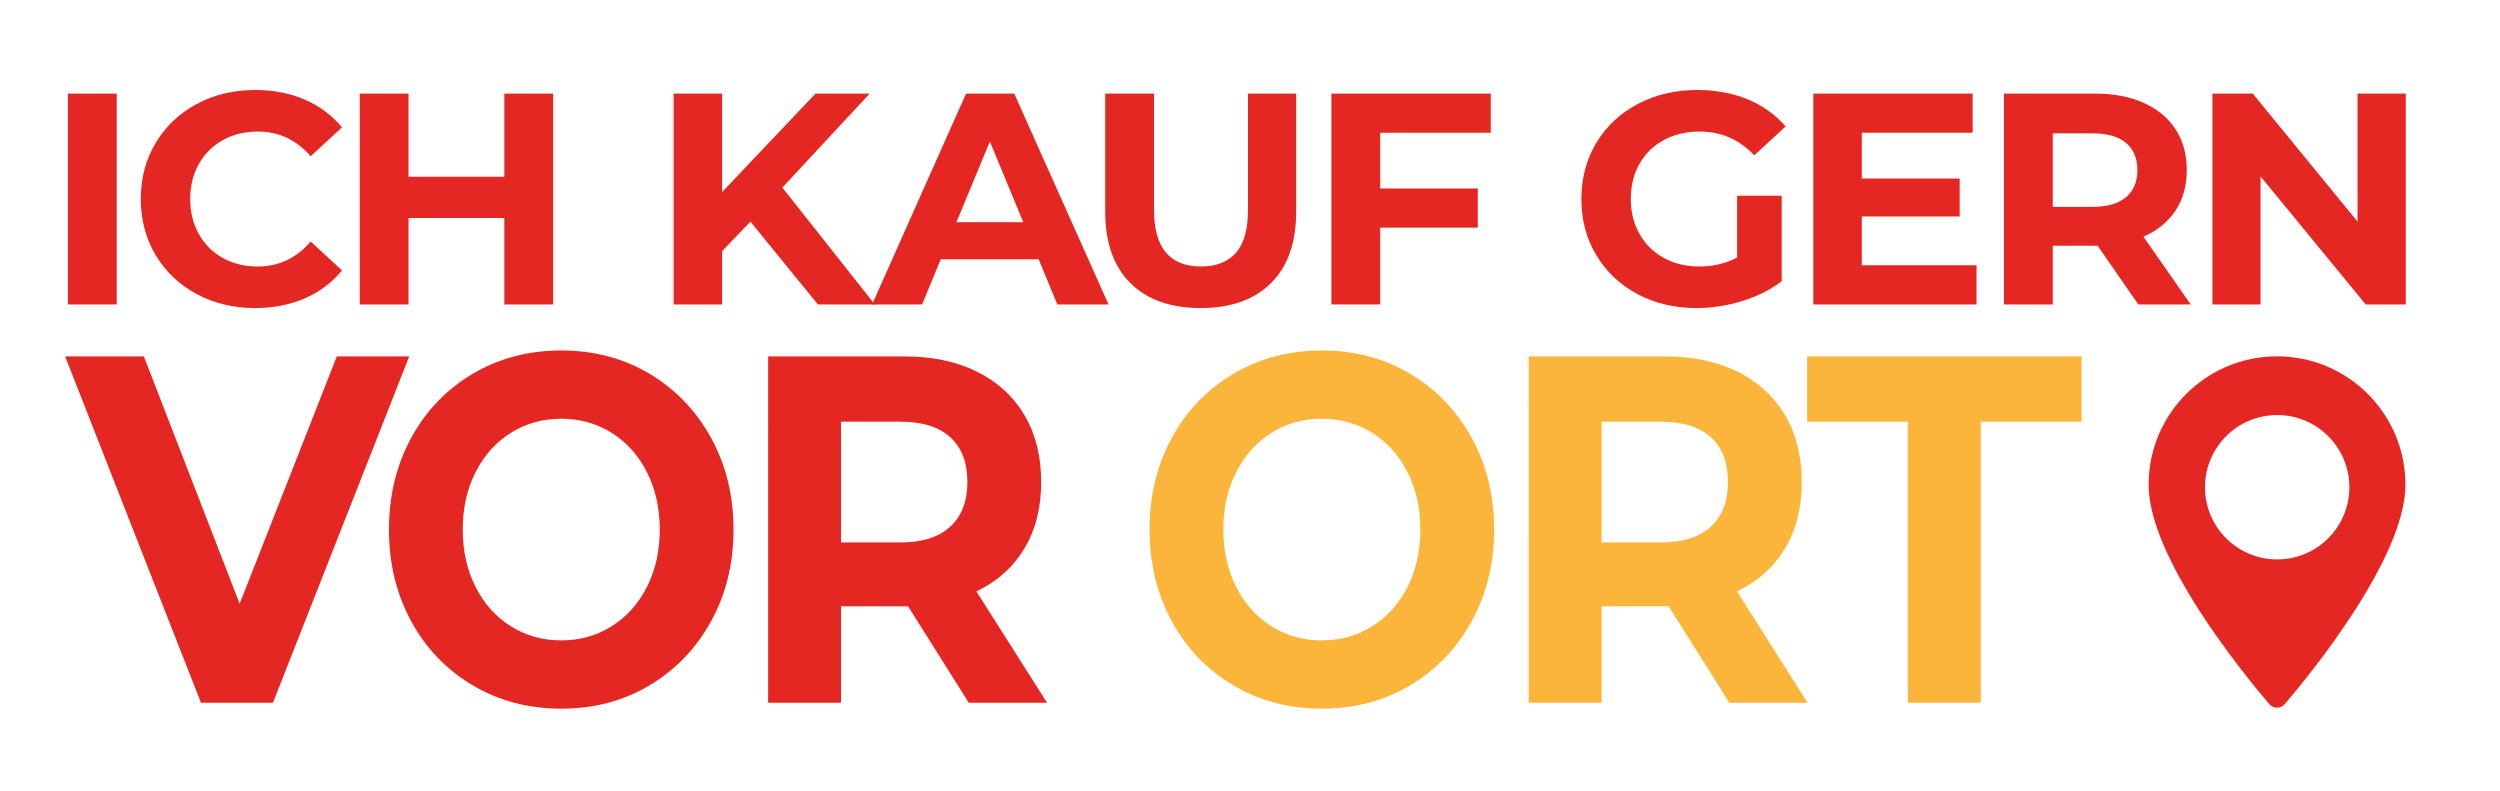
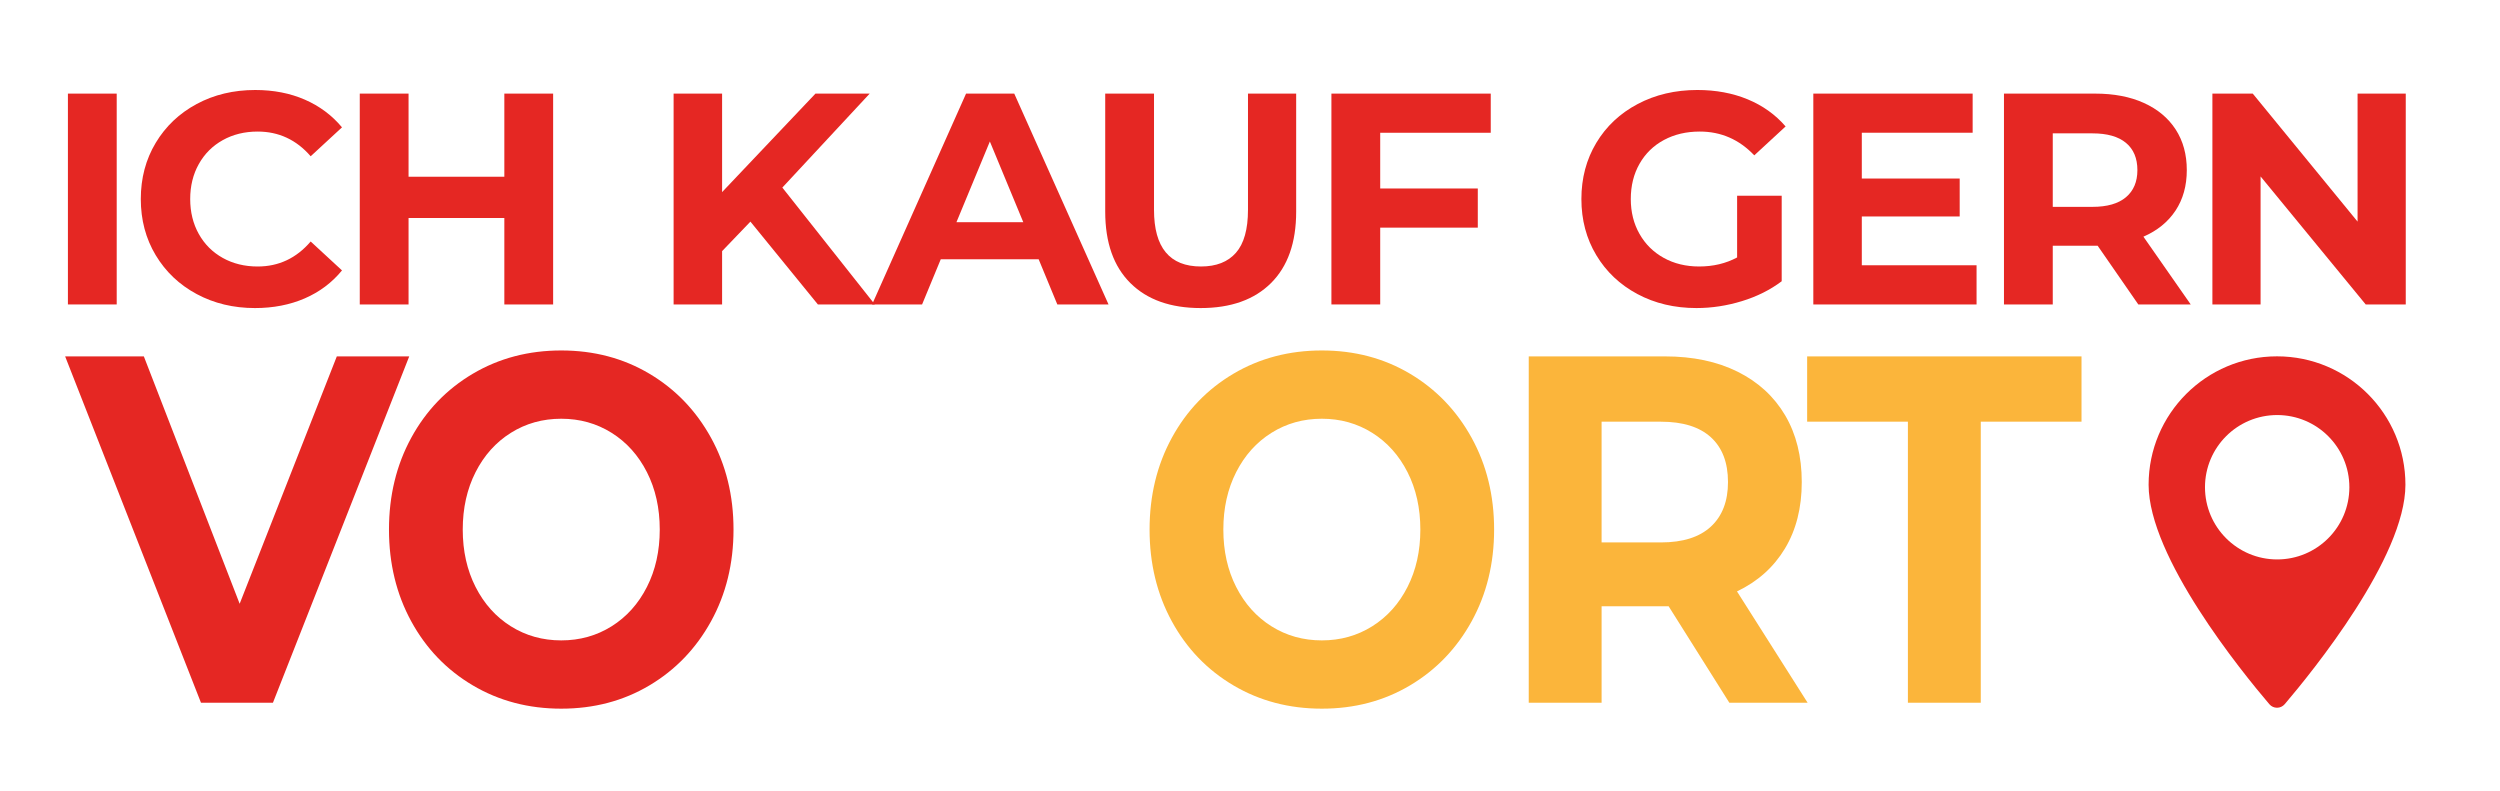
<svg xmlns="http://www.w3.org/2000/svg" version="1.1" id="Ebene_1" x="0px" y="0px" width="800px" height="253px" viewBox="0 0 800 253" enable-background="new 0 0 800 253" xml:space="preserve">
  <g>
    <path fill="#E52723" d="M21.733,29.955h15.614v67.467H21.733V29.955z" />
    <path fill="#E52723" d="M62.935,94.097c-5.558-2.987-9.927-7.132-13.107-12.434c-3.181-5.3-4.771-11.291-4.771-17.974   c0-6.683,1.59-12.674,4.771-17.976c3.18-5.301,7.55-9.445,13.107-12.433c5.557-2.988,11.807-4.481,18.746-4.481   c5.846,0,11.133,1.028,15.856,3.083c4.722,2.059,8.689,5.012,11.903,8.867l-10.023,9.253c-4.563-5.268-10.217-7.903-16.964-7.903   c-4.177,0-7.903,0.915-11.18,2.747c-3.277,1.831-5.831,4.386-7.662,7.663c-1.832,3.275-2.747,7.004-2.747,11.18   c0,4.177,0.916,7.903,2.747,11.18s4.385,5.832,7.662,7.663c3.277,1.831,7.003,2.747,11.18,2.747c6.747,0,12.401-2.666,16.964-8   l10.023,9.253c-3.214,3.92-7.197,6.908-11.951,8.964c-4.756,2.055-10.057,3.084-15.903,3.084   C74.709,98.579,68.492,97.084,62.935,94.097z" />
    <path fill="#E52723" d="M177.002,29.955v67.467h-15.614V69.76h-30.649v27.662h-15.614V29.955h15.614v26.601h30.649V29.955H177.002z   " />
    <path fill="#E52723" d="M240.132,70.917l-9.061,9.445v17.06h-15.517V29.955h15.517v31.517l29.879-31.517H278.3l-27.951,30.07   l29.59,37.396h-18.217L240.132,70.917z" />
    <path fill="#E52723" d="M332.369,82.965h-31.324l-5.976,14.457h-16l30.071-67.467h15.421l30.167,67.467h-16.385L332.369,82.965z    M327.454,71.109l-10.698-25.83l-10.698,25.83H327.454z" />
    <path fill="#E52723" d="M361.717,90.579c-5.366-5.333-8.048-12.948-8.048-22.843V29.955h15.614v37.203   c0,12.082,5.012,18.12,15.035,18.12c4.883,0,8.61-1.46,11.181-4.385c2.568-2.923,3.856-7.501,3.856-13.735V29.955h15.42v37.781   c0,9.896-2.684,17.51-8.048,22.843c-5.366,5.334-12.867,8-22.504,8C374.584,98.579,367.081,95.913,361.717,90.579z" />
    <path fill="#E52723" d="M441.666,42.484v17.832h31.226v12.528h-31.226v24.578h-15.614V29.955h50.986v12.529H441.666z" />
    <path fill="#E52723" d="M555.876,62.628h14.265v27.373c-3.663,2.763-7.903,4.884-12.722,6.36c-4.82,1.477-9.671,2.217-14.554,2.217   c-7.004,0-13.303-1.495-18.893-4.482c-5.59-2.987-9.976-7.132-13.155-12.434c-3.18-5.3-4.771-11.291-4.771-17.974   c0-6.683,1.591-12.674,4.771-17.976c3.18-5.301,7.597-9.445,13.253-12.433c5.652-2.988,12.015-4.481,19.084-4.481   c5.909,0,11.276,0.996,16.095,2.987c4.819,1.992,8.867,4.883,12.145,8.675l-10.024,9.251c-4.819-5.075-10.635-7.613-17.444-7.613   c-4.306,0-8.13,0.9-11.47,2.699c-3.343,1.799-5.942,4.336-7.807,7.613c-1.865,3.277-2.796,7.036-2.796,11.277   c0,4.177,0.931,7.903,2.796,11.18c1.864,3.277,4.448,5.832,7.76,7.663c3.308,1.831,7.082,2.747,11.323,2.747   c4.498,0,8.546-0.963,12.145-2.891V62.628z" />
    <path fill="#E52723" d="M632.5,84.892v12.53h-52.239V29.955h50.986v12.529h-35.469v14.65h31.323v12.144h-31.323v15.613H632.5z" />
    <path fill="#E52723" d="M684.256,97.422l-13.011-18.794h-0.772h-13.589v18.794h-15.613V29.955h29.202   c5.977,0,11.164,0.996,15.566,2.987c4.4,1.993,7.791,4.819,10.168,8.481c2.377,3.663,3.567,8,3.567,13.012   c0,5.011-1.206,9.334-3.614,12.964c-2.41,3.631-5.832,6.409-10.266,8.336l15.133,21.686H684.256z M680.304,45.713   c-2.441-2.023-6.007-3.036-10.697-3.036h-12.723v23.517h12.723c4.69,0,8.256-1.027,10.697-3.083   c2.441-2.057,3.664-4.948,3.664-8.675C683.968,50.645,682.745,47.737,680.304,45.713z" />
    <path fill="#E52723" d="M769.843,29.955v67.467h-12.819l-33.638-40.962v40.962h-15.42V29.955h12.915l33.541,40.961V29.955H769.843z   " />
  </g>
  <polygon fill="none" points="107.779,114.046 76.69,193.208 46.034,114.046 20.845,114.046 64.312,224.872 87.341,224.872   130.953,114.046 " />
  <g>
    <path fill="#E52723" d="M130.953,114.046L87.341,224.872H64.313L20.845,114.046h25.188l30.657,79.161l31.09-79.161H130.953z" />
    <path fill="#E52723" d="M151.316,219.331c-8.396-4.96-14.968-11.795-19.718-20.503c-4.749-8.708-7.125-18.496-7.125-29.369   c0-10.87,2.375-20.662,7.125-29.369c4.75-8.708,11.322-15.541,19.718-20.503c8.396-4.959,17.823-7.441,28.283-7.441   c10.458,0,19.863,2.481,28.21,7.441c8.348,4.962,14.919,11.795,19.718,20.503c4.798,8.707,7.198,18.499,7.198,29.369   c0,10.873-2.4,20.661-7.198,29.369c-4.799,8.708-11.37,15.542-19.718,20.503c-8.348,4.963-17.753,7.441-28.21,7.441   C169.14,226.772,159.712,224.294,151.316,219.331z M195.719,200.412c4.797-3.009,8.563-7.205,11.299-12.588   c2.735-5.383,4.102-11.503,4.102-18.365c0-6.86-1.367-12.983-4.102-18.366c-2.735-5.383-6.501-9.578-11.299-12.587   c-4.798-3.008-10.172-4.511-16.12-4.511c-5.95,0-11.323,1.503-16.121,4.511c-4.798,3.009-8.563,7.204-11.298,12.587   c-2.735,5.382-4.103,11.505-4.103,18.366c0,6.862,1.368,12.982,4.103,18.365c2.734,5.383,6.5,9.579,11.298,12.588   c4.797,3.007,10.17,4.513,16.121,4.513C185.547,204.925,190.921,203.419,195.719,200.412z" />
-     <path fill="#E52723" d="M310,224.872L290.57,194h-1.152h-20.294v30.873h-23.317V114.046h43.611c8.923,0,16.671,1.637,23.245,4.908   c6.571,3.273,11.634,7.916,15.185,13.932c3.549,6.016,5.326,13.142,5.326,21.375c0,8.233-1.8,15.332-5.398,21.295   c-3.598,5.963-8.707,10.528-15.328,13.694l22.597,35.623H310z M304.098,139.931c-3.647-3.325-8.973-4.987-15.976-4.987h-18.999   v38.632h18.999c7.002,0,12.328-1.688,15.976-5.066c3.646-3.377,5.47-8.128,5.47-14.25   C309.568,148.034,307.744,143.257,304.098,139.931z" />
  </g>
  <g>
    <path fill="#FBB53B" d="M394.706,219.331c-8.397-4.96-14.968-11.795-19.719-20.503c-4.749-8.708-7.124-18.496-7.124-29.369   c0-10.87,2.375-20.662,7.124-29.369c4.751-8.708,11.322-15.541,19.719-20.503c8.396-4.959,17.823-7.441,28.283-7.441   c10.458,0,19.861,2.481,28.211,7.441c8.347,4.962,14.919,11.795,19.719,20.503c4.796,8.707,7.196,18.499,7.196,29.369   c0,10.873-2.4,20.661-7.196,29.369c-4.8,8.708-11.372,15.542-19.719,20.503c-8.35,4.963-17.753,7.441-28.211,7.441   C412.528,226.772,403.102,224.294,394.706,219.331z M439.107,200.412c4.798-3.009,8.565-7.205,11.3-12.588   c2.735-5.383,4.104-11.503,4.104-18.365c0-6.86-1.368-12.983-4.104-18.366c-2.734-5.383-6.502-9.578-11.3-12.587   c-4.798-3.008-10.171-4.511-16.119-4.511c-5.951,0-11.323,1.503-16.12,4.511c-4.799,3.009-8.564,7.204-11.298,12.587   c-2.735,5.382-4.103,11.505-4.103,18.366c0,6.862,1.368,12.982,4.103,18.365c2.734,5.383,6.5,9.579,11.298,12.588   c4.797,3.007,10.169,4.513,16.12,4.513C428.937,204.925,434.31,203.419,439.107,200.412z" />
  </g>
  <g>
    <path fill="#FBB53B" d="M553.389,224.872L533.959,194h-1.15h-20.297v30.873h-23.315V114.046h43.612   c8.922,0,16.67,1.637,23.243,4.908c6.571,3.273,11.634,7.916,15.186,13.932c3.549,6.016,5.325,13.142,5.325,21.375   c0,8.233-1.799,15.332-5.397,21.295c-3.598,5.963-8.708,10.528-15.33,13.694l22.598,35.623H553.389z M547.488,139.931   c-3.647-3.325-8.973-4.987-15.977-4.987h-19v38.632h19c7.004,0,12.329-1.688,15.977-5.066c3.646-3.377,5.47-8.128,5.47-14.25   C552.958,148.034,551.134,143.257,547.488,139.931z" />
    <path fill="#FBB53B" d="M610.528,134.944h-32.241v-20.898h87.799v20.898h-32.24v89.928h-23.317V134.944z" />
  </g>
  <path fill="#E52723" d="M728.645,114.029c-22.694,0-41.091,18.397-41.091,41.09c0,23.169,29.777,59.827,38.633,70.22  c1.292,1.517,3.624,1.517,4.917,0c8.859-10.393,38.633-47.051,38.633-70.22C769.736,132.426,751.34,114.029,728.645,114.029z   M728.697,179.019c-12.759,0-23.102-10.347-23.102-23.104c0-12.758,10.343-23.101,23.102-23.101s23.101,10.343,23.101,23.101  C751.798,168.672,741.456,179.019,728.697,179.019z" />
  <rect x="-109.47" y="1.177" fill="none" width="1190.054" height="316.442" />
</svg>